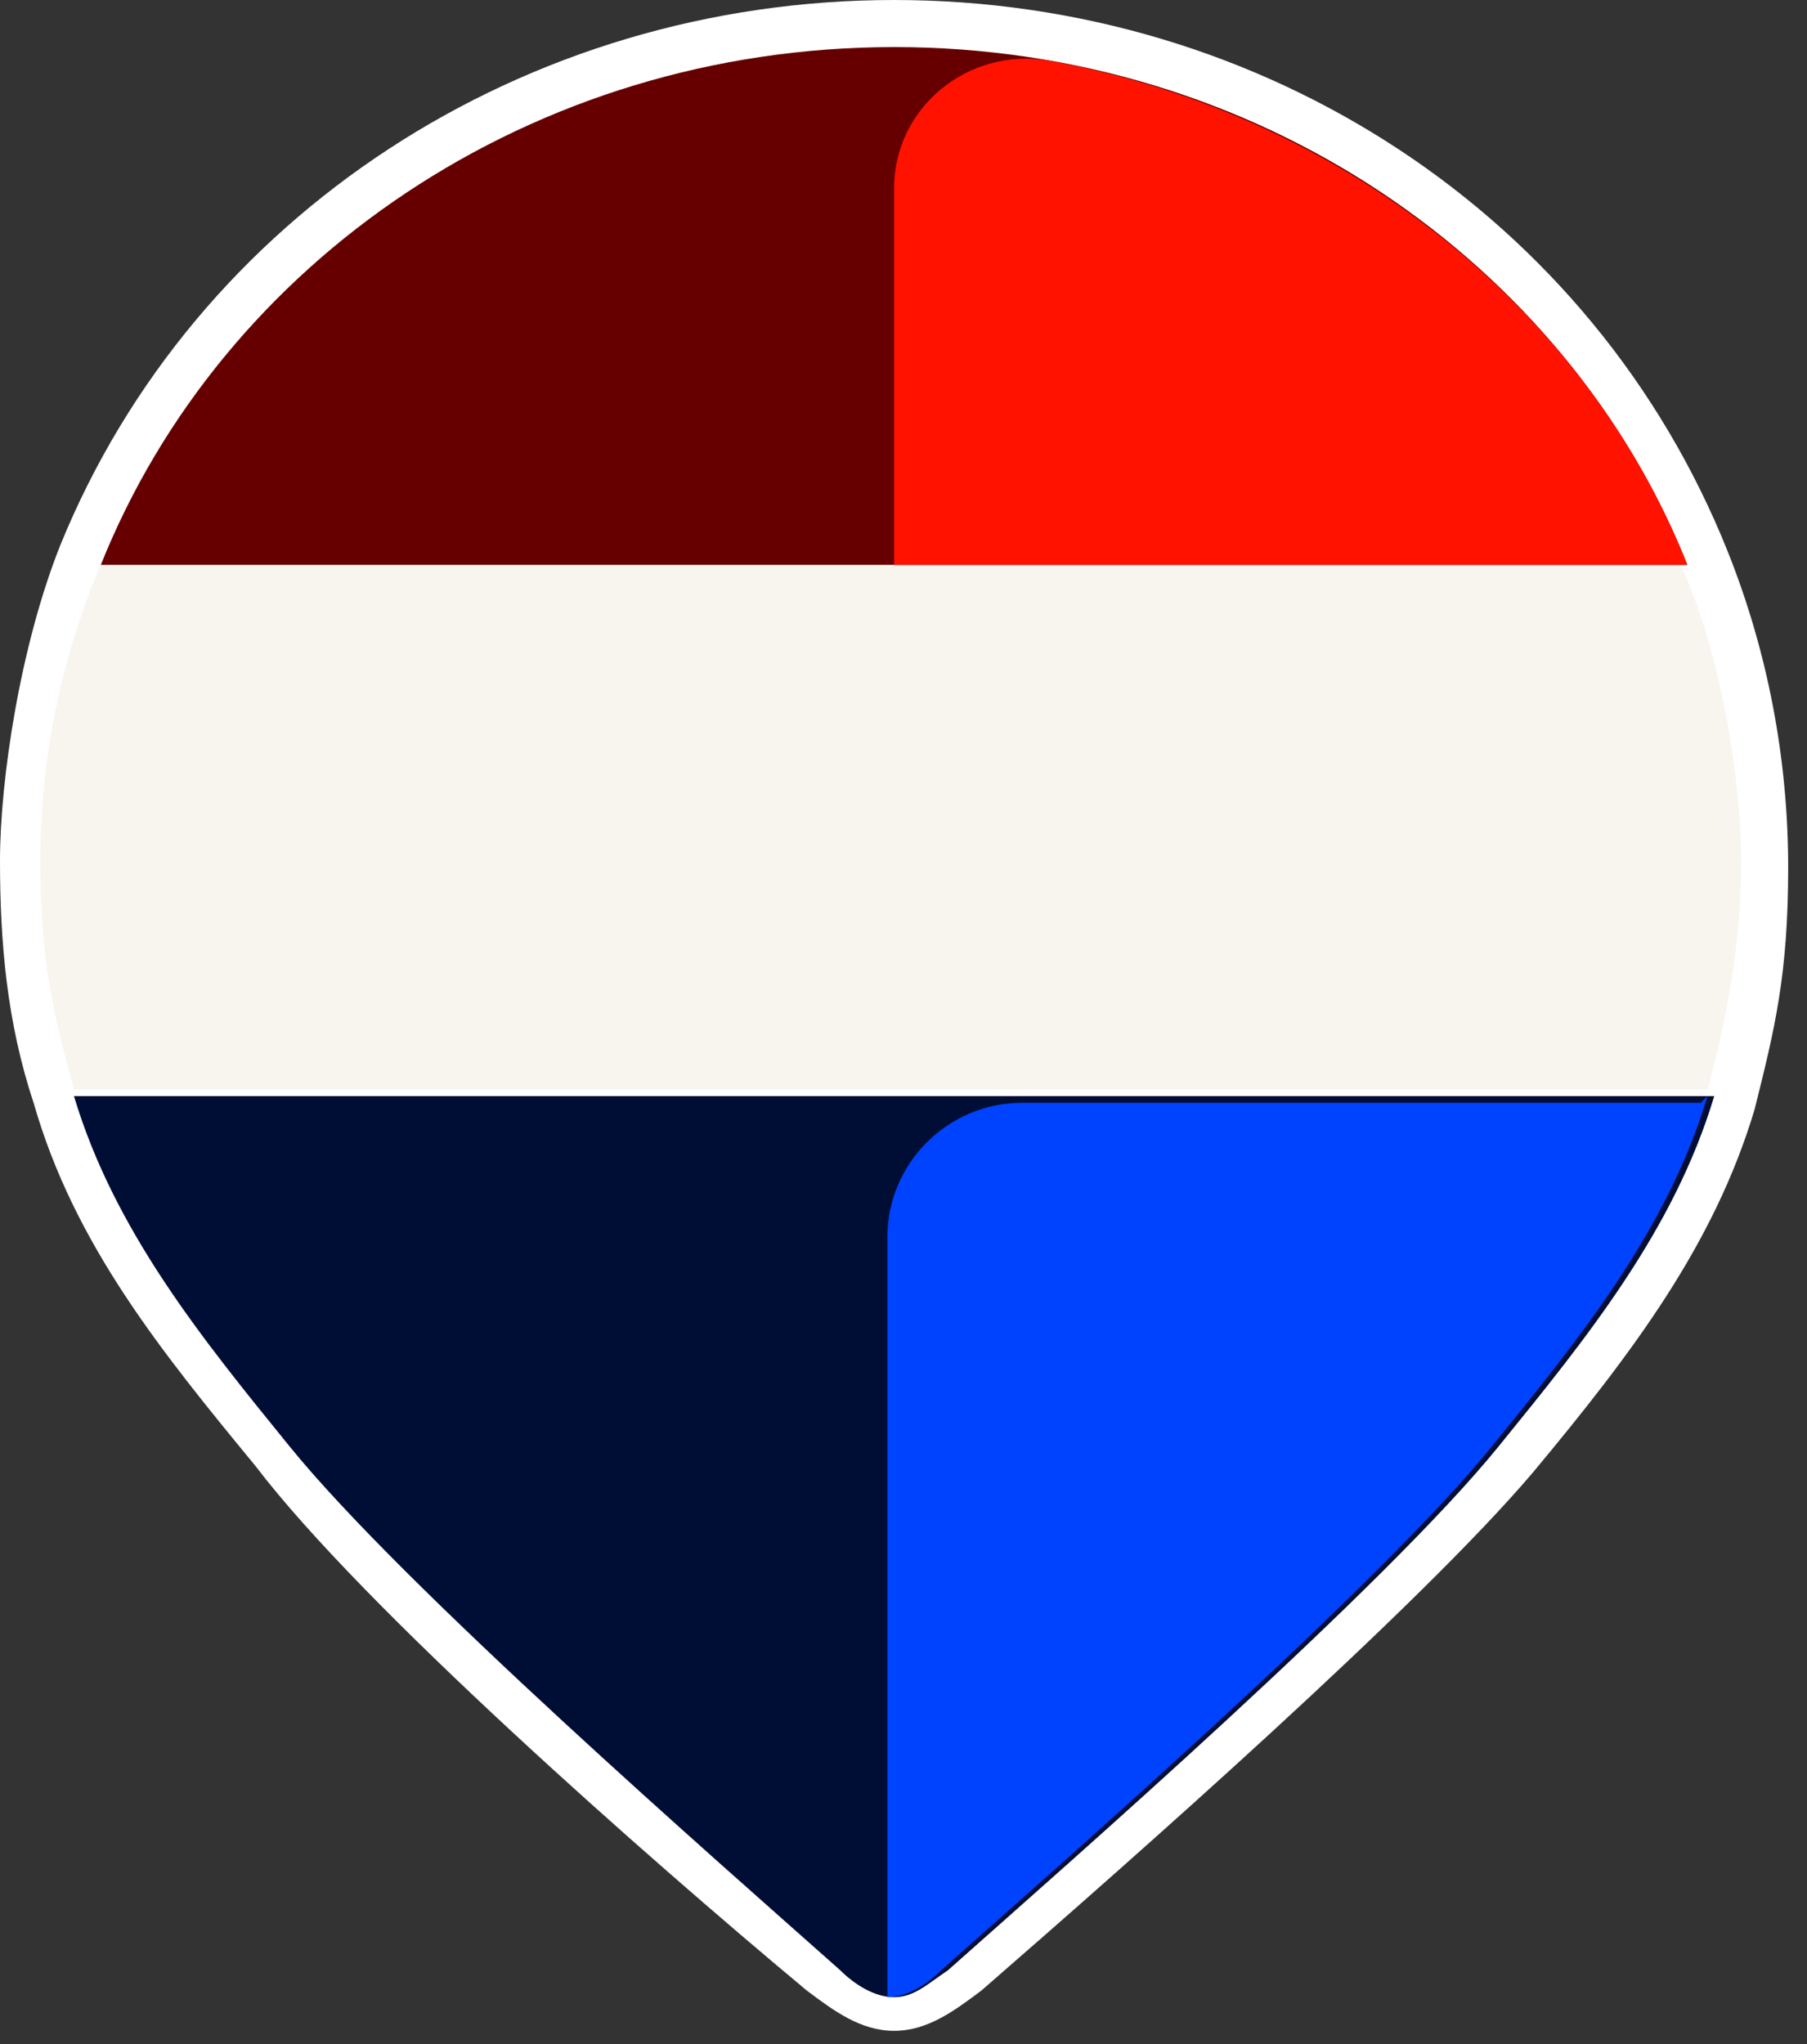
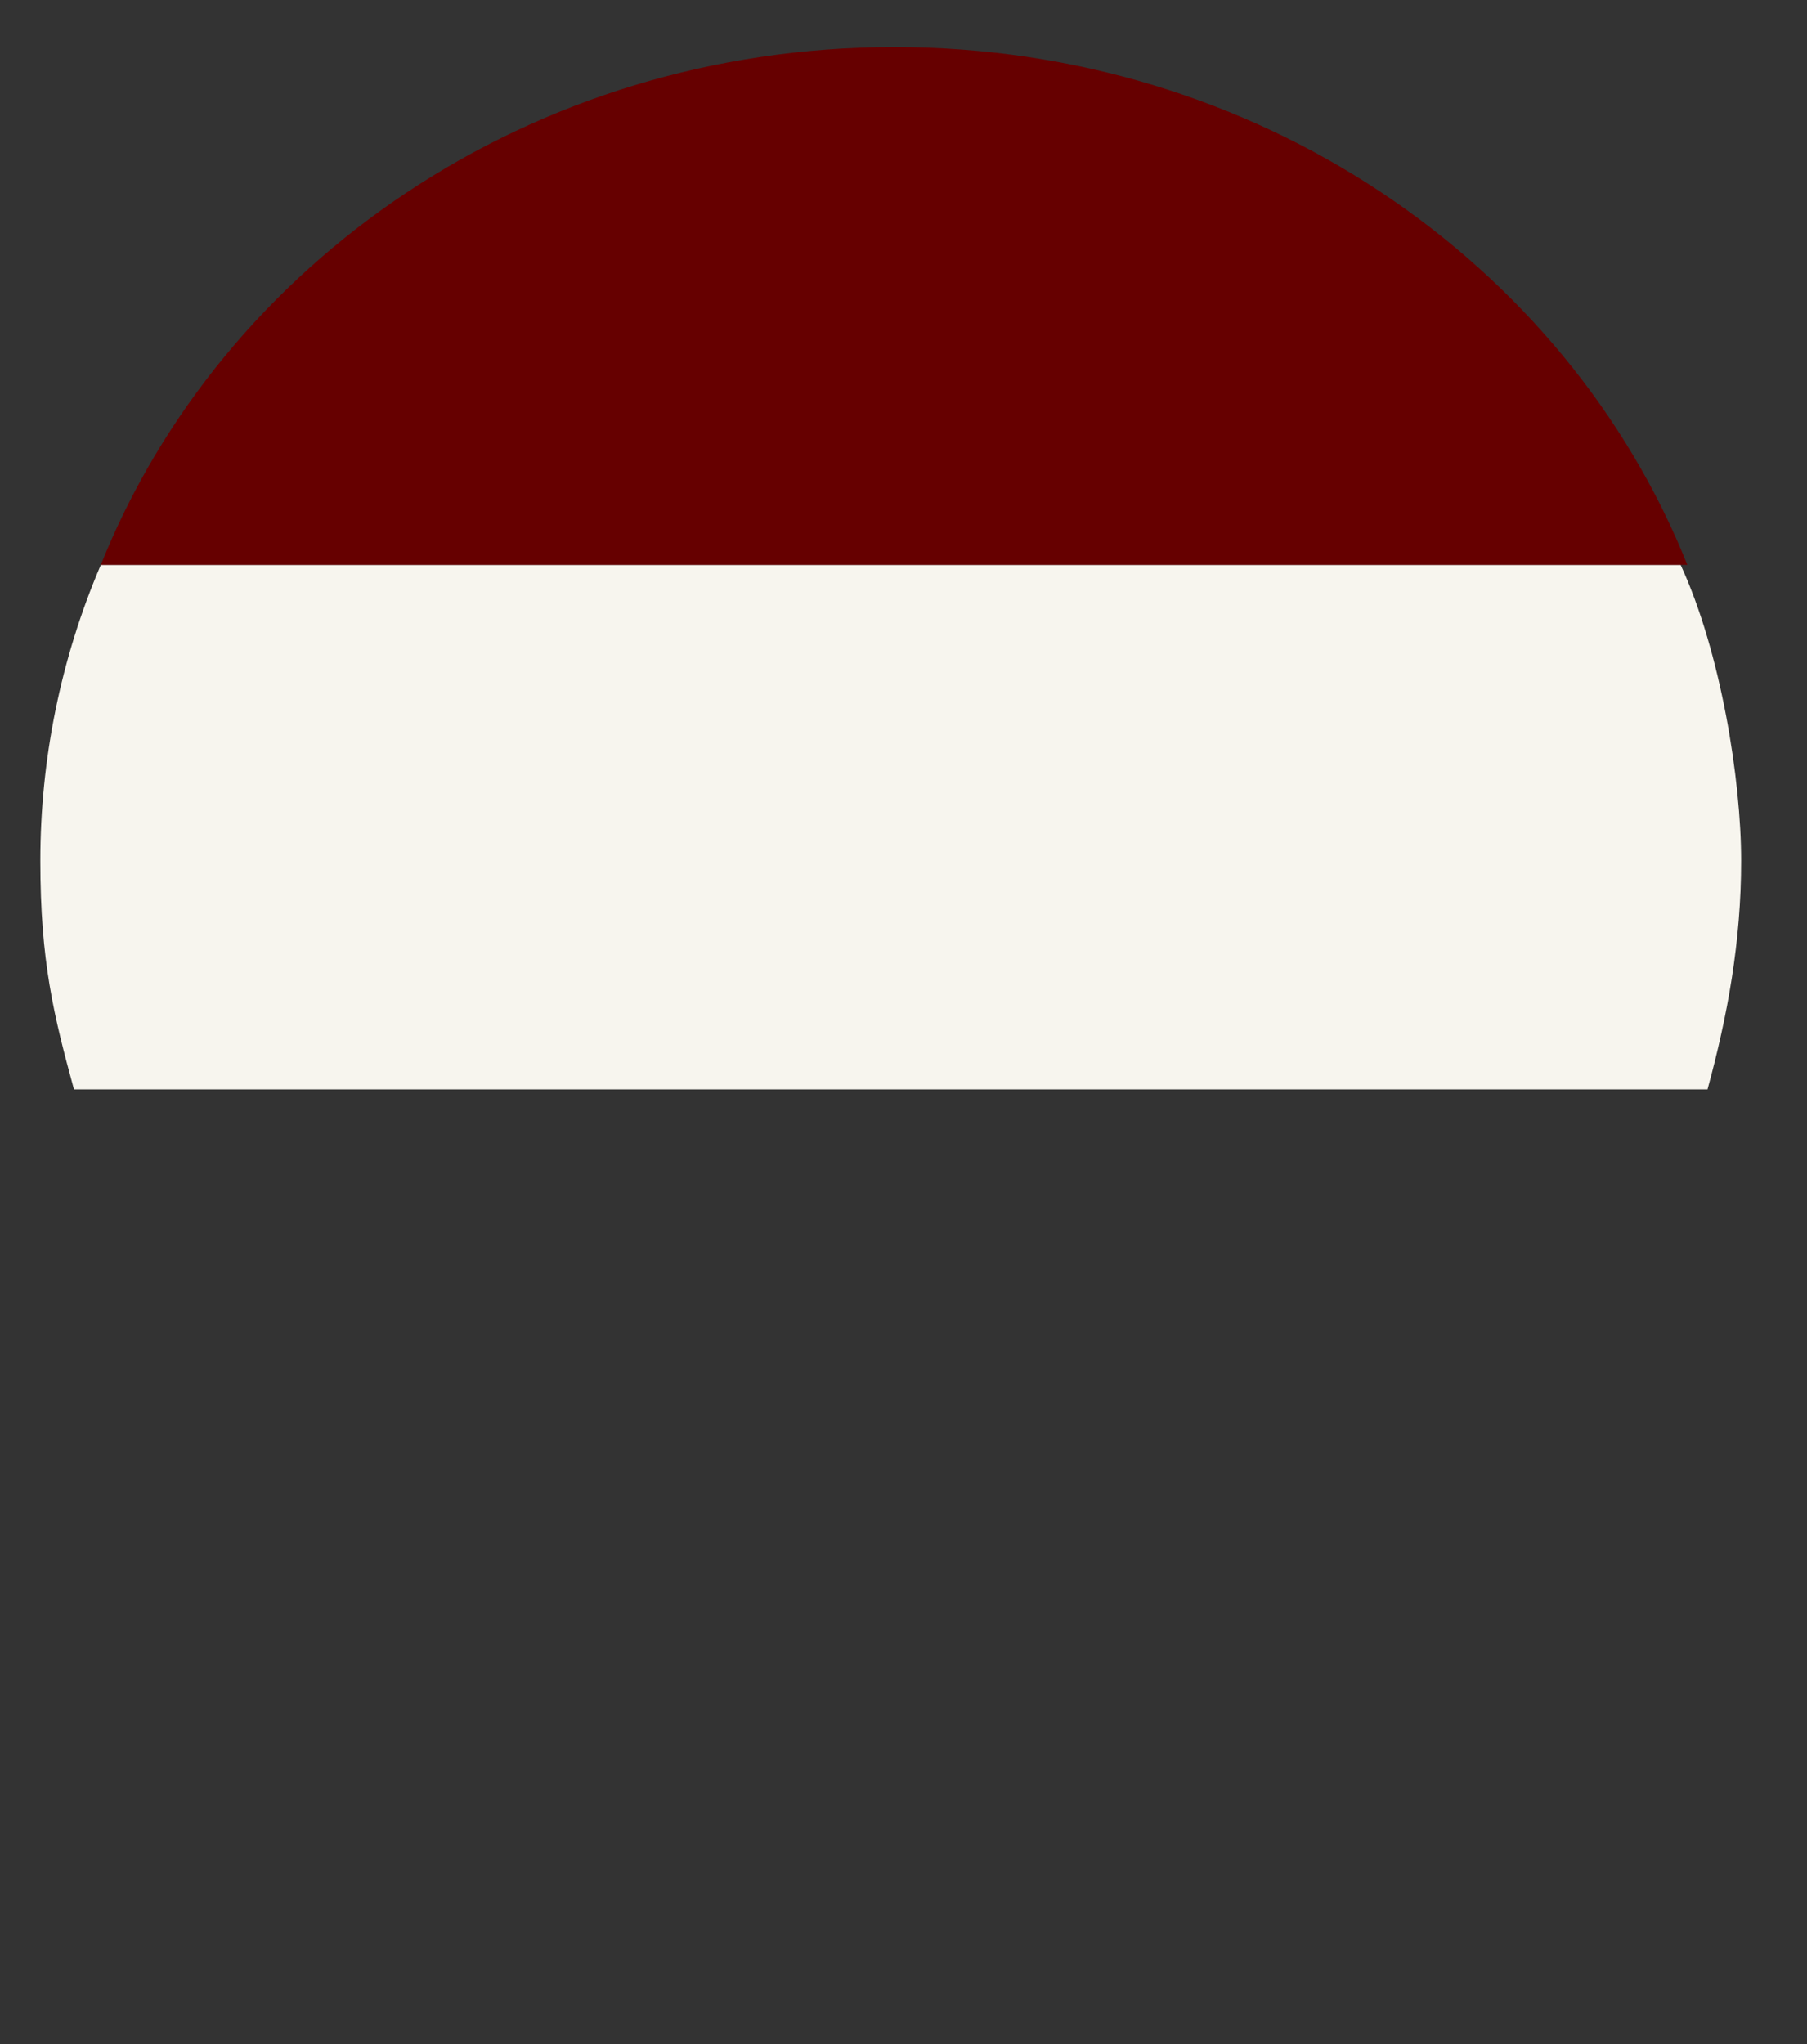
<svg xmlns="http://www.w3.org/2000/svg" width="100%" height="100%" viewBox="0 0 84 95" version="1.1" xml:space="preserve" style="fill-rule:evenodd;clip-rule:evenodd;stroke-linejoin:round;stroke-miterlimit:2;">
  <rect x="0" y="0" width="84" height="95" fill="#333333" stroke="none" />
  <g>
-     <path d="M41.563,94.375c-1.563,0 -2.813,-0.938 -4.063,-1.875c-7.5,-6.25 -20.625,-17.813 -25.625,-24.375c-4.375,-5.313 -8.437,-10.313 -10.312,-16.875c-1.25,-3.75 -1.563,-7.5 -1.563,-11.25c0,-3.75 0.938,-10 2.813,-14.688c6.249,-15.312 21.562,-25.312 38.75,-25.312c17.187,0 32.5,10 38.75,25.625c1.875,4.688 2.812,9.688 2.812,14.687c0,5 -0.625,7.501 -1.563,11.251c-1.874,6.25 -5.624,11.25 -10.312,16.875c-5.313,6.25 -18.438,17.812 -25.625,24.062c-1.25,0.938 -2.5,1.875 -4.063,1.875Z" style="fill:#fff;fill-rule:nonzero;" />
    <path d="M78.438,26.25l-73.751,0c-1.874,4.375 -2.812,9.063 -2.812,13.75c0,4.688 0.625,7.188 1.563,10.625l75.937,0c0.938,-3.438 1.563,-6.875 1.563,-10.625c-0.001,-3.75 -0.938,-9.688 -2.813,-13.75l0.313,-0Z" style="fill:#f7f5ee;fill-rule:nonzero;" />
    <path d="M41.563,2.188c-16.876,-0.001 -31.251,10 -36.876,24.062l73.75,0c-5.625,-14.063 -20,-24.063 -36.875,-24.063Z" style="fill:#600;fill-rule:nonzero;" />
-     <path d="M3.438,50.938c1.875,6.249 5.937,11.25 10,16.249c5.312,6.563 19.999,19.376 25.624,24.376c0.626,0.624 1.563,1.249 2.501,1.249c0.937,0.001 1.562,-0.624 2.5,-1.249c5.625,-5.001 20.312,-17.813 25.625,-24.376c4.062,-5 8.125,-9.999 10,-16.249l-76.25,-0.001Z" style="fill:#000e35;fill-rule:nonzero;" />
-     <path d="M78.438,26.25l-36.876,0l0,-17.5c0,-3.75 3.438,-6.563 7.188,-5.938c13.75,2.5 25,11.563 29.687,23.438Z" style="fill:#ff1200;fill-rule:nonzero;" />
-     <path d="M79.375,50.938c-1.875,6.249 -5.938,11.25 -10,16.249c-5.313,6.563 -20,19.376 -25.625,24.376c-0.625,0.624 -1.563,1.249 -2.5,1.249l0,-35.312c0,-3.438 2.813,-6.25 6.25,-6.25l31.562,-0l0.313,-0.313Z" style="fill:#0043ff;fill-rule:nonzero;" />
  </g>
</svg>